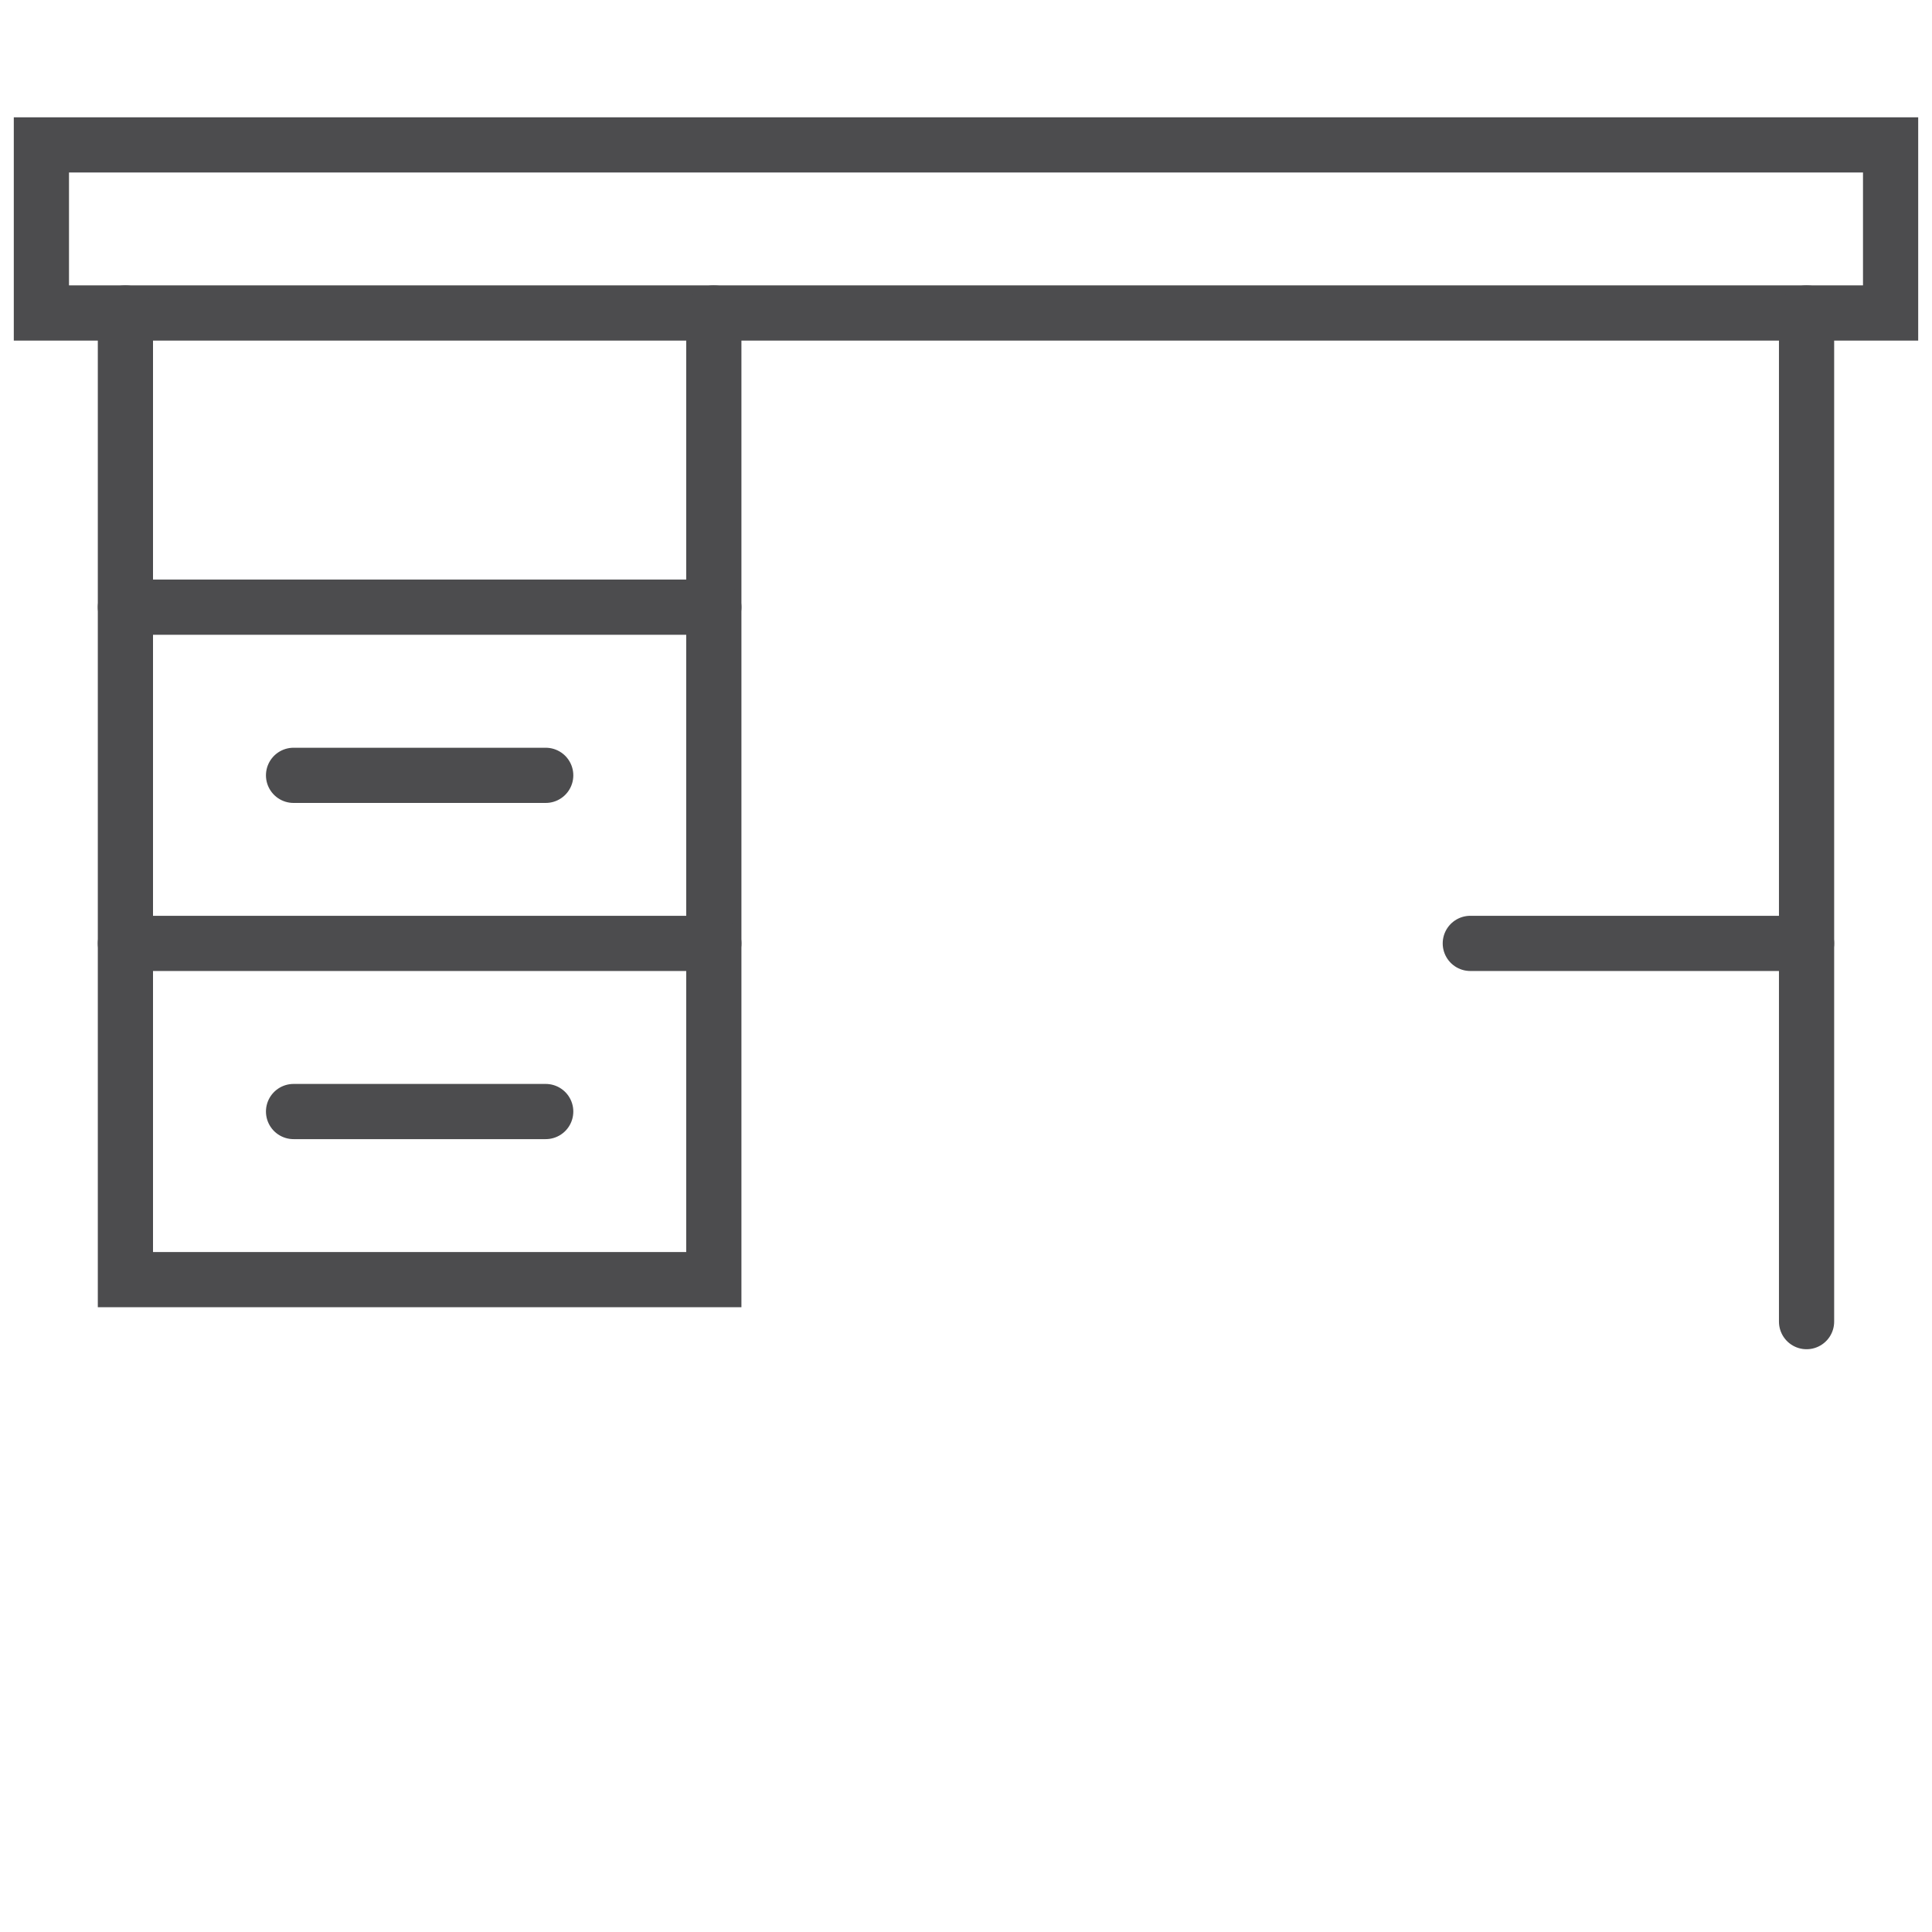
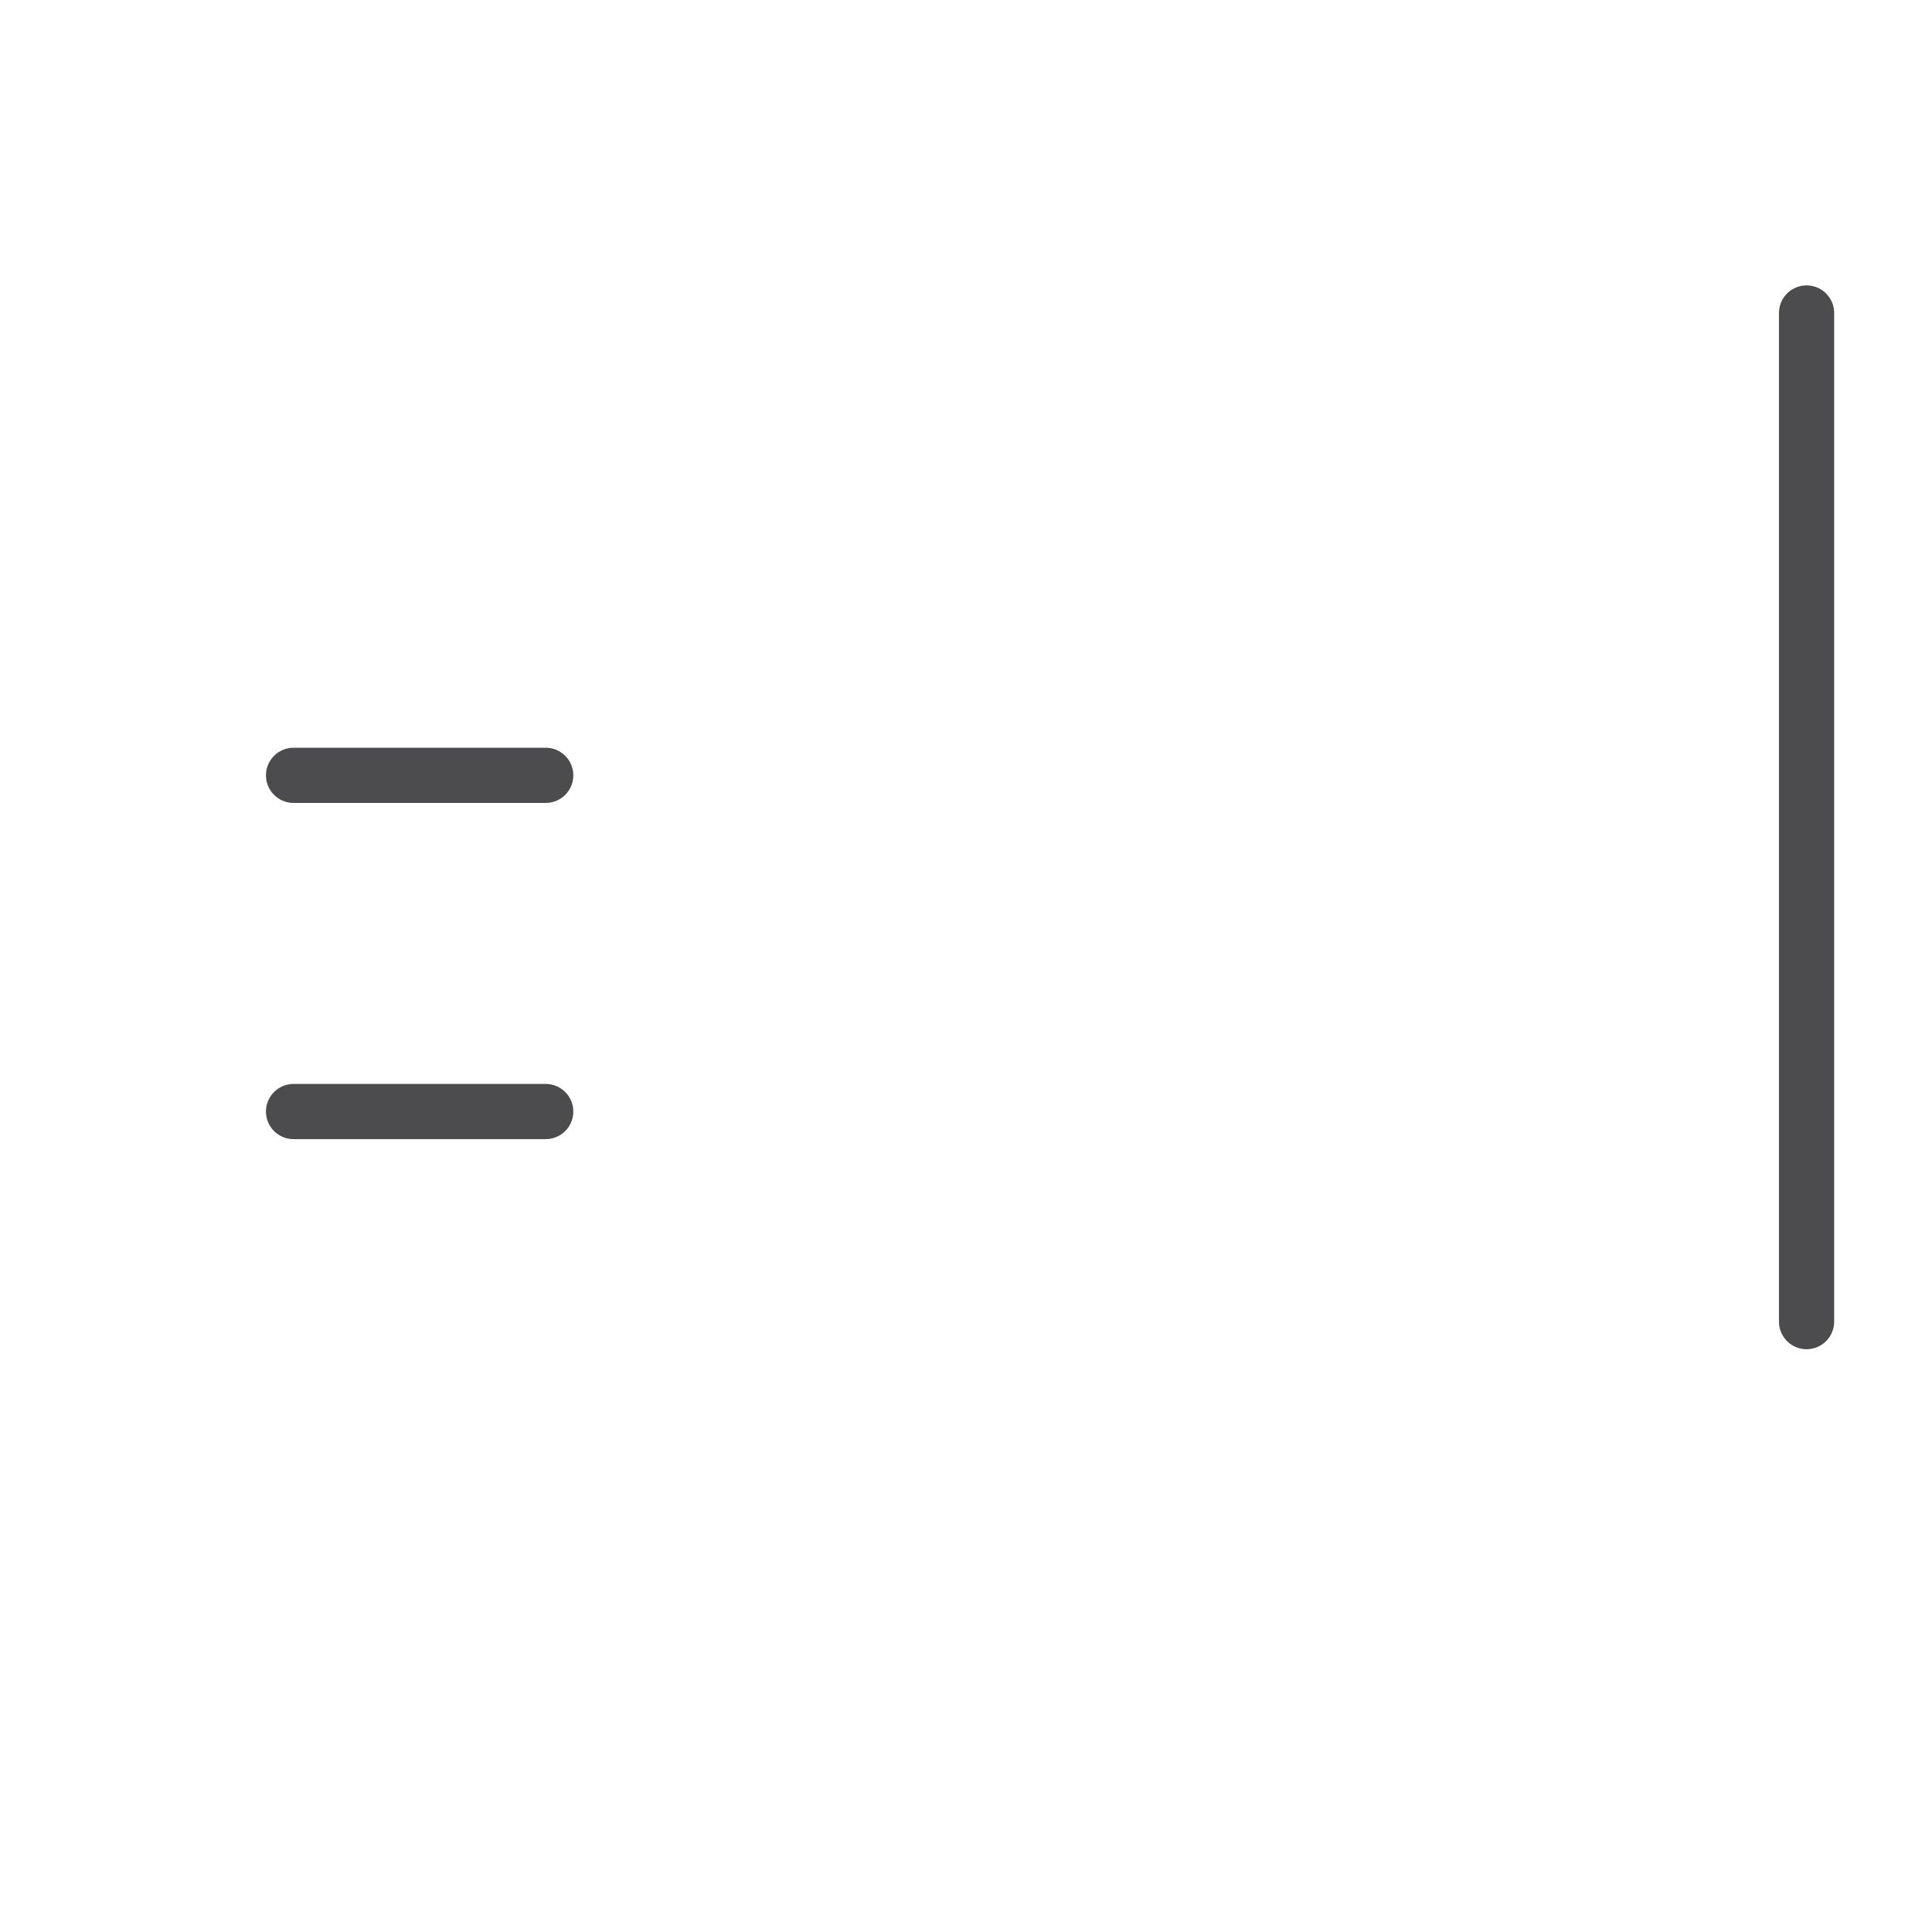
<svg xmlns="http://www.w3.org/2000/svg" version="1.1" id="Calque_1" x="0px" y="0px" width="70px" height="70px" viewBox="0 0 70 70" enable-background="new 0 0 70 70" xml:space="preserve">
  <g>
-     <rect x="1.5" y="5.25" fill="none" stroke="#4C4C4E" stroke-width="2" stroke-linecap="round" stroke-miterlimit="10" width="67" height="6.09" />
-     <polyline fill="none" stroke="#4C4C4E" stroke-width="2" stroke-linecap="round" stroke-miterlimit="10" points="4.544,11.34    4.544,46.363 25.863,46.363 25.863,11.34  " />
-     <line fill="none" stroke="#4C4C4E" stroke-width="2" stroke-linecap="round" stroke-miterlimit="10" x1="4.544" y1="34.181" x2="25.863" y2="34.181" />
-     <line fill="none" stroke="#4C4C4E" stroke-width="2" stroke-linecap="round" stroke-miterlimit="10" x1="53.272" y1="34.181" x2="65.455" y2="34.181" />
    <line fill="none" stroke="#4C4C4E" stroke-width="2" stroke-linecap="round" stroke-miterlimit="10" x1="10.636" y1="40.273" x2="19.772" y2="40.273" />
-     <line fill="none" stroke="#4C4C4E" stroke-width="2" stroke-linecap="round" stroke-miterlimit="10" x1="4.544" y1="21.999" x2="25.863" y2="21.999" />
    <line fill="none" stroke="#4C4C4E" stroke-width="2" stroke-linecap="round" stroke-miterlimit="10" x1="10.636" y1="28.092" x2="19.772" y2="28.092" />
    <line fill="none" stroke="#4C4C4E" stroke-width="2" stroke-linecap="round" stroke-miterlimit="10" x1="65.455" y1="11.34" x2="65.455" y2="47.885" />
  </g>
</svg>